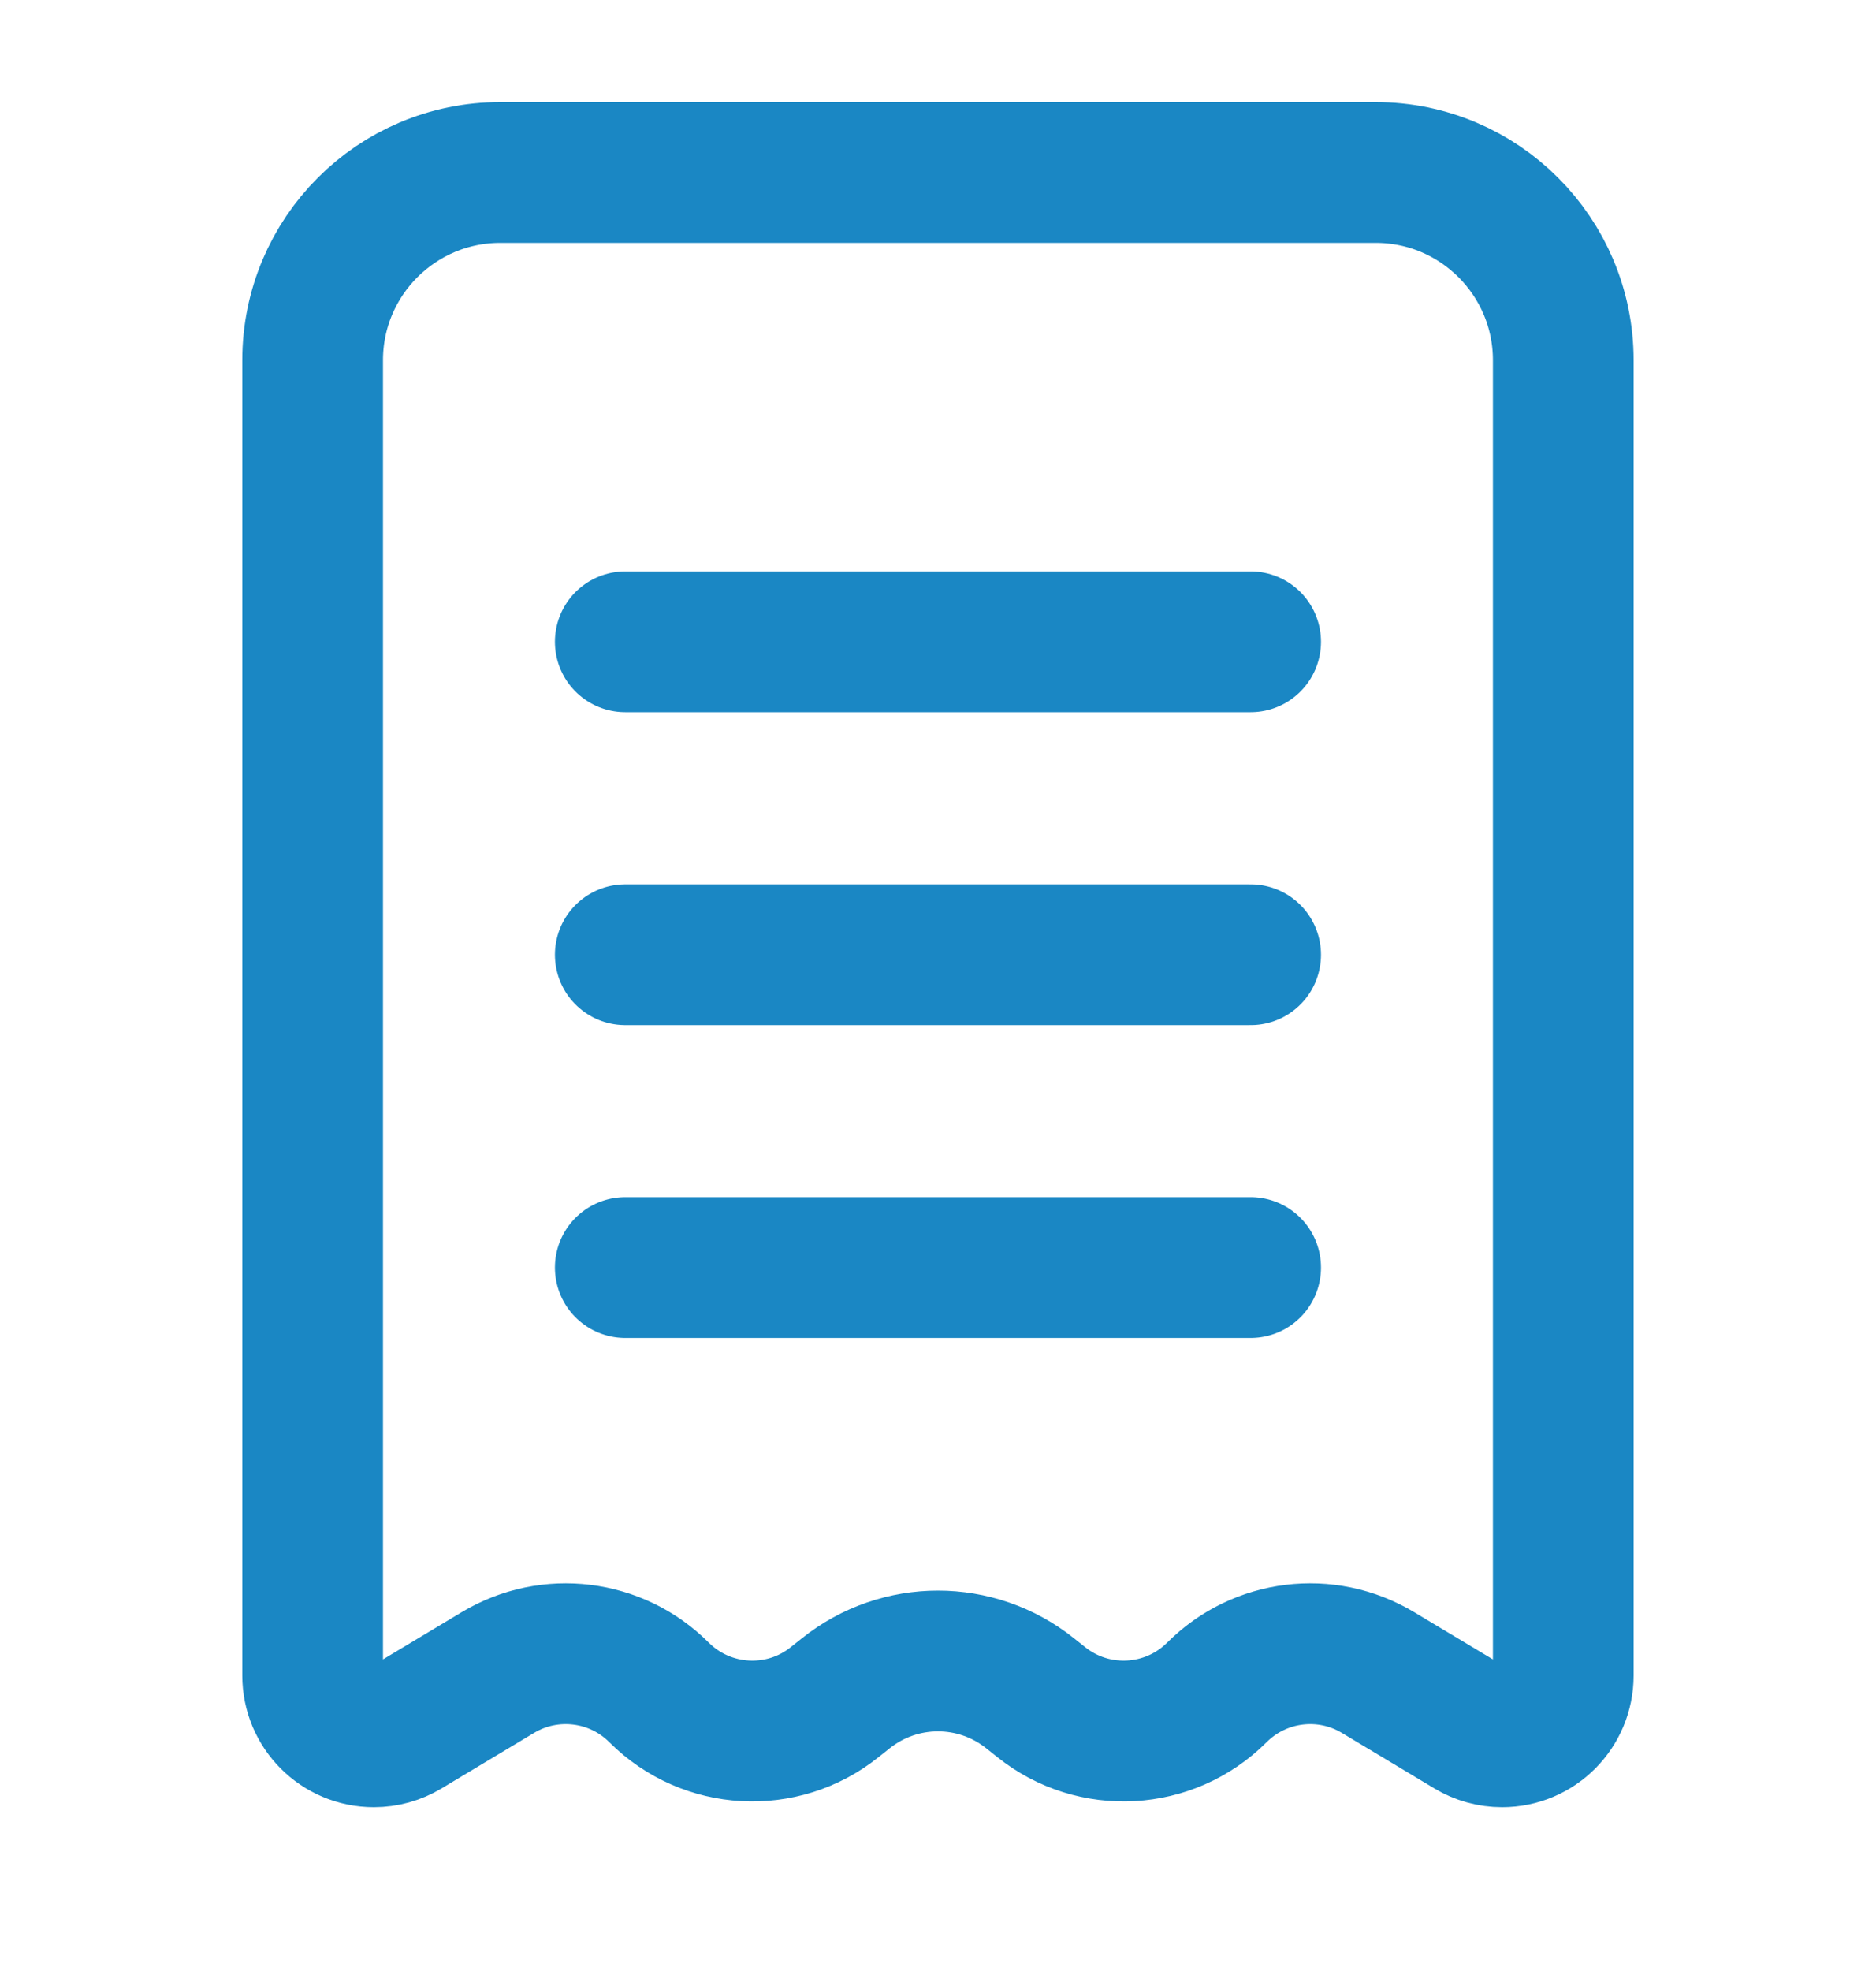
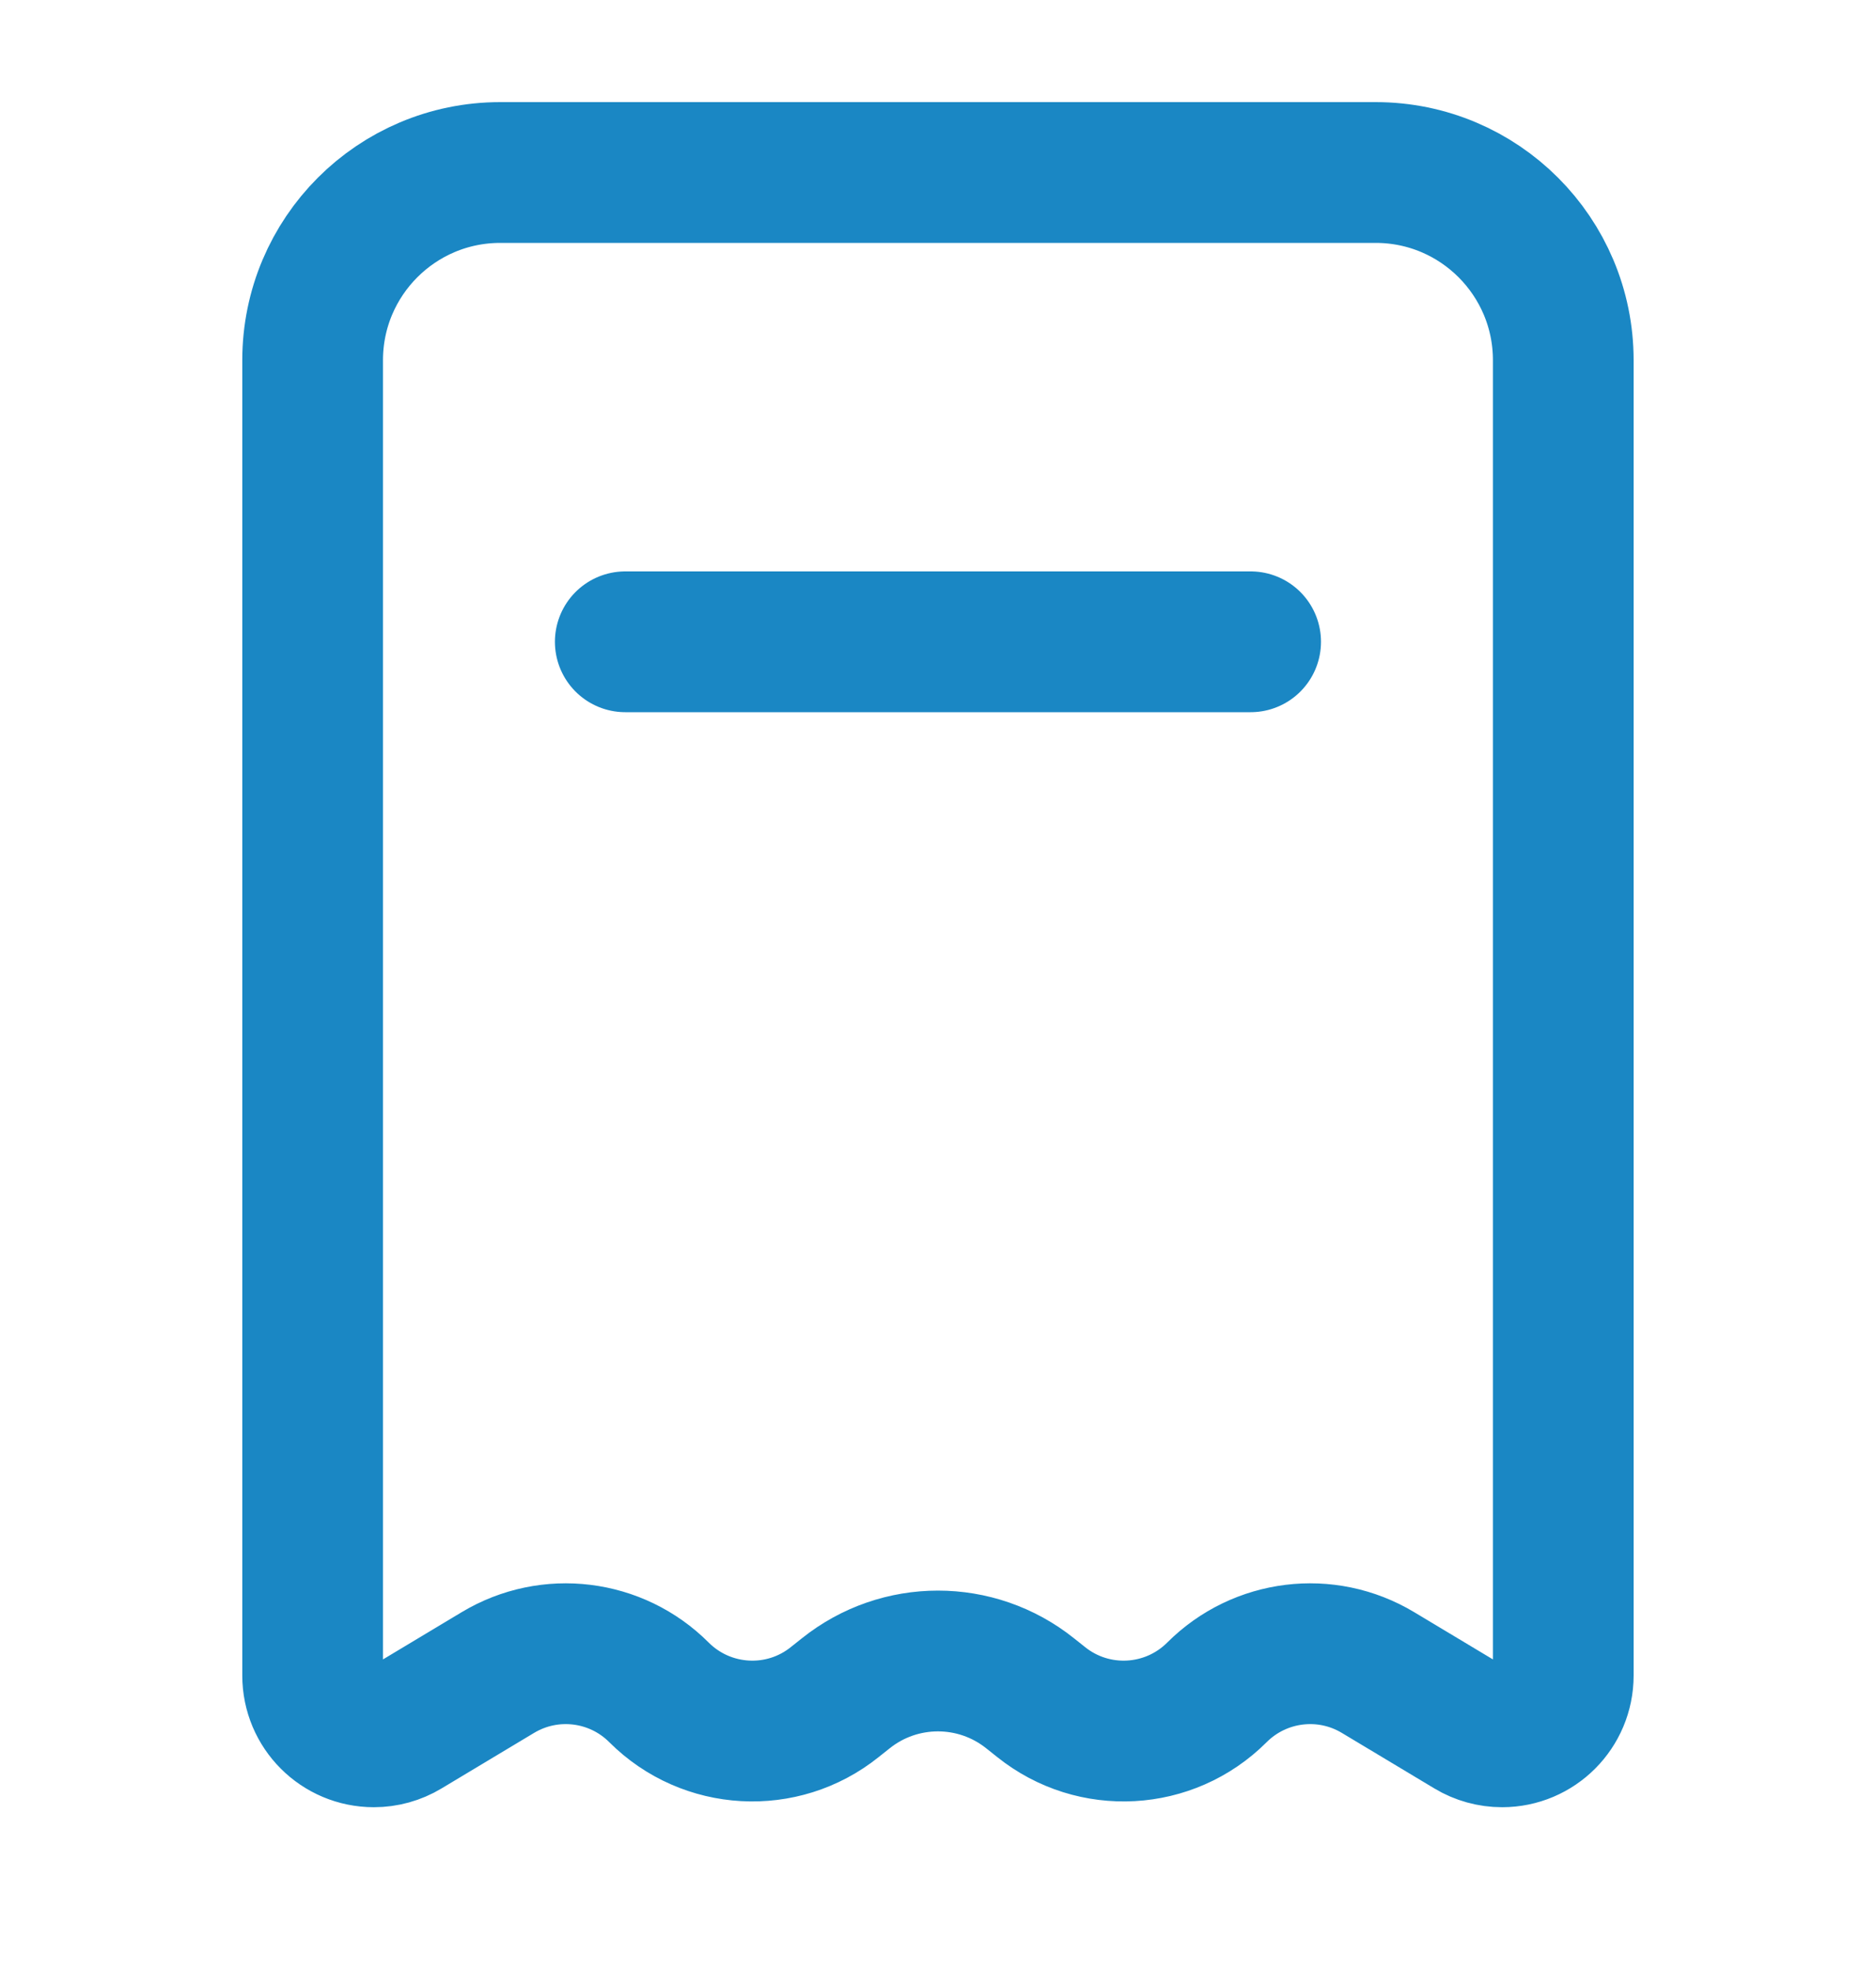
<svg xmlns="http://www.w3.org/2000/svg" width="20" height="21" viewBox="0 0 20 21" fill="none">
  <path d="M3.333 3.838C3.333 2.734 4.228 1.838 5.333 1.838H14.666C15.771 1.838 16.666 2.734 16.666 3.838V17.852C16.666 18.213 16.374 18.505 16.014 18.505V18.505C15.896 18.505 15.779 18.473 15.678 18.412L14.691 17.82C14.138 17.488 13.43 17.575 12.973 18.032V18.032C12.466 18.538 11.66 18.583 11.1 18.135L10.983 18.042C10.408 17.582 9.591 17.582 9.016 18.042L8.899 18.135C8.34 18.583 7.533 18.538 7.026 18.032V18.032C6.57 17.575 5.861 17.488 5.308 17.82L4.321 18.412C4.22 18.473 4.104 18.505 3.986 18.505V18.505C3.625 18.505 3.333 18.213 3.333 17.852V3.838Z" stroke="#1A87C4" stroke-width="1.5" stroke-linejoin="round" />
-   <path d="M6.666 13.505L13.333 13.505" stroke="#1A87C4" stroke-width="1.5" stroke-linecap="round" />
  <path d="M6.666 6.838L13.333 6.838" stroke="#1A87C4" stroke-width="1.5" stroke-linecap="round" />
-   <path d="M6.666 10.172L13.333 10.172" stroke="#1A87C4" stroke-width="1.5" stroke-linecap="round" />
</svg>